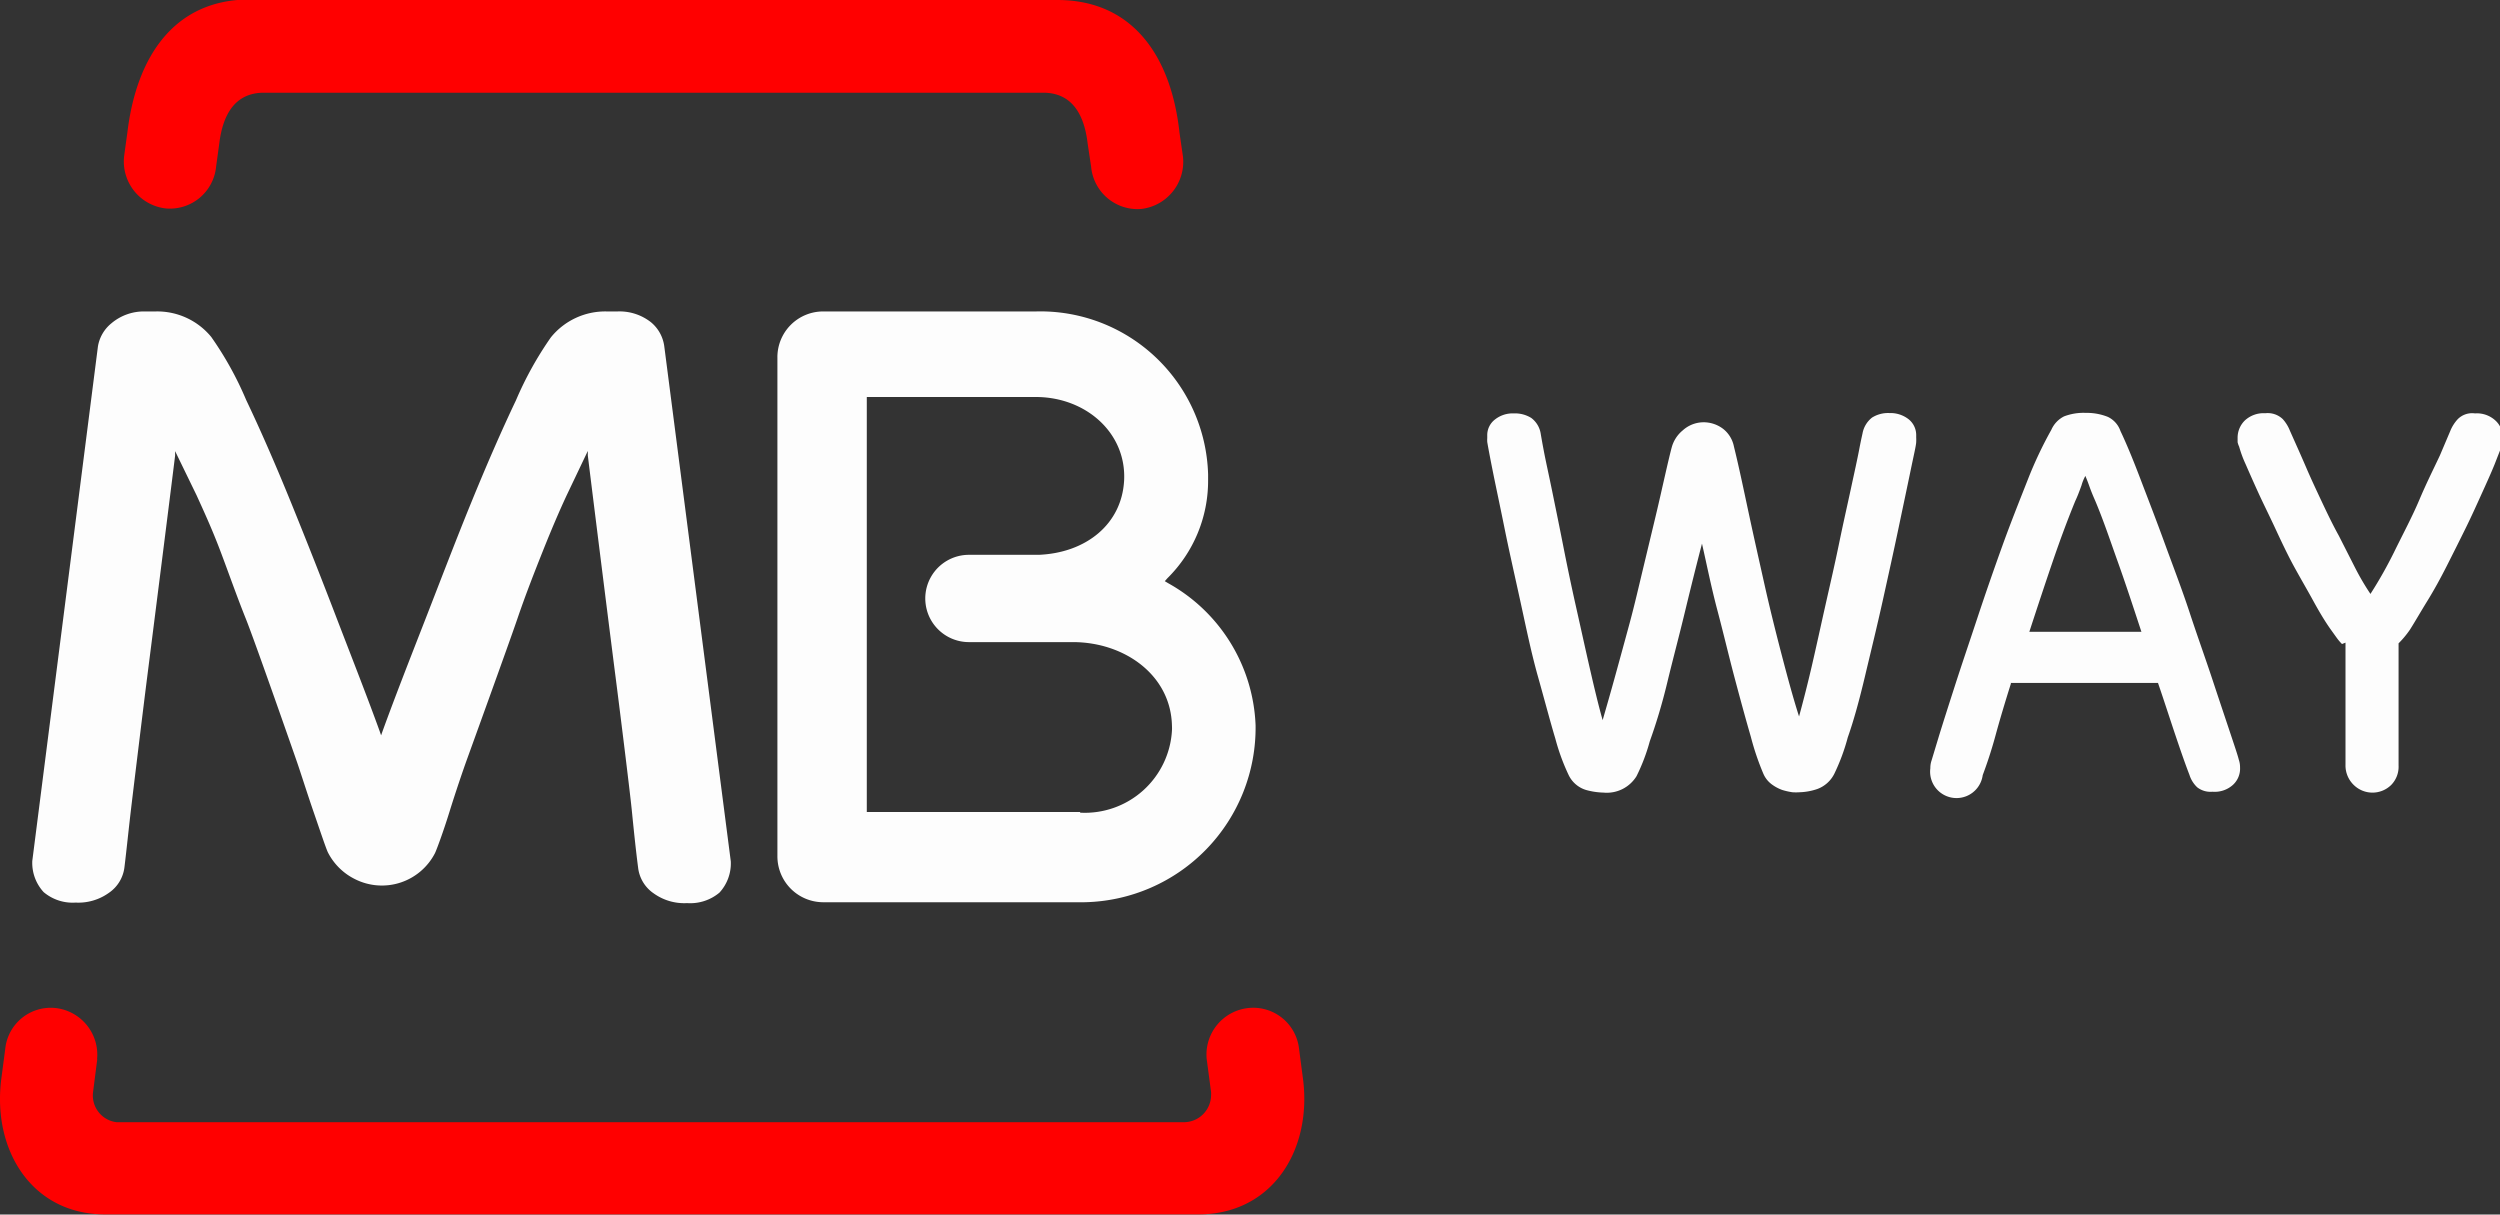
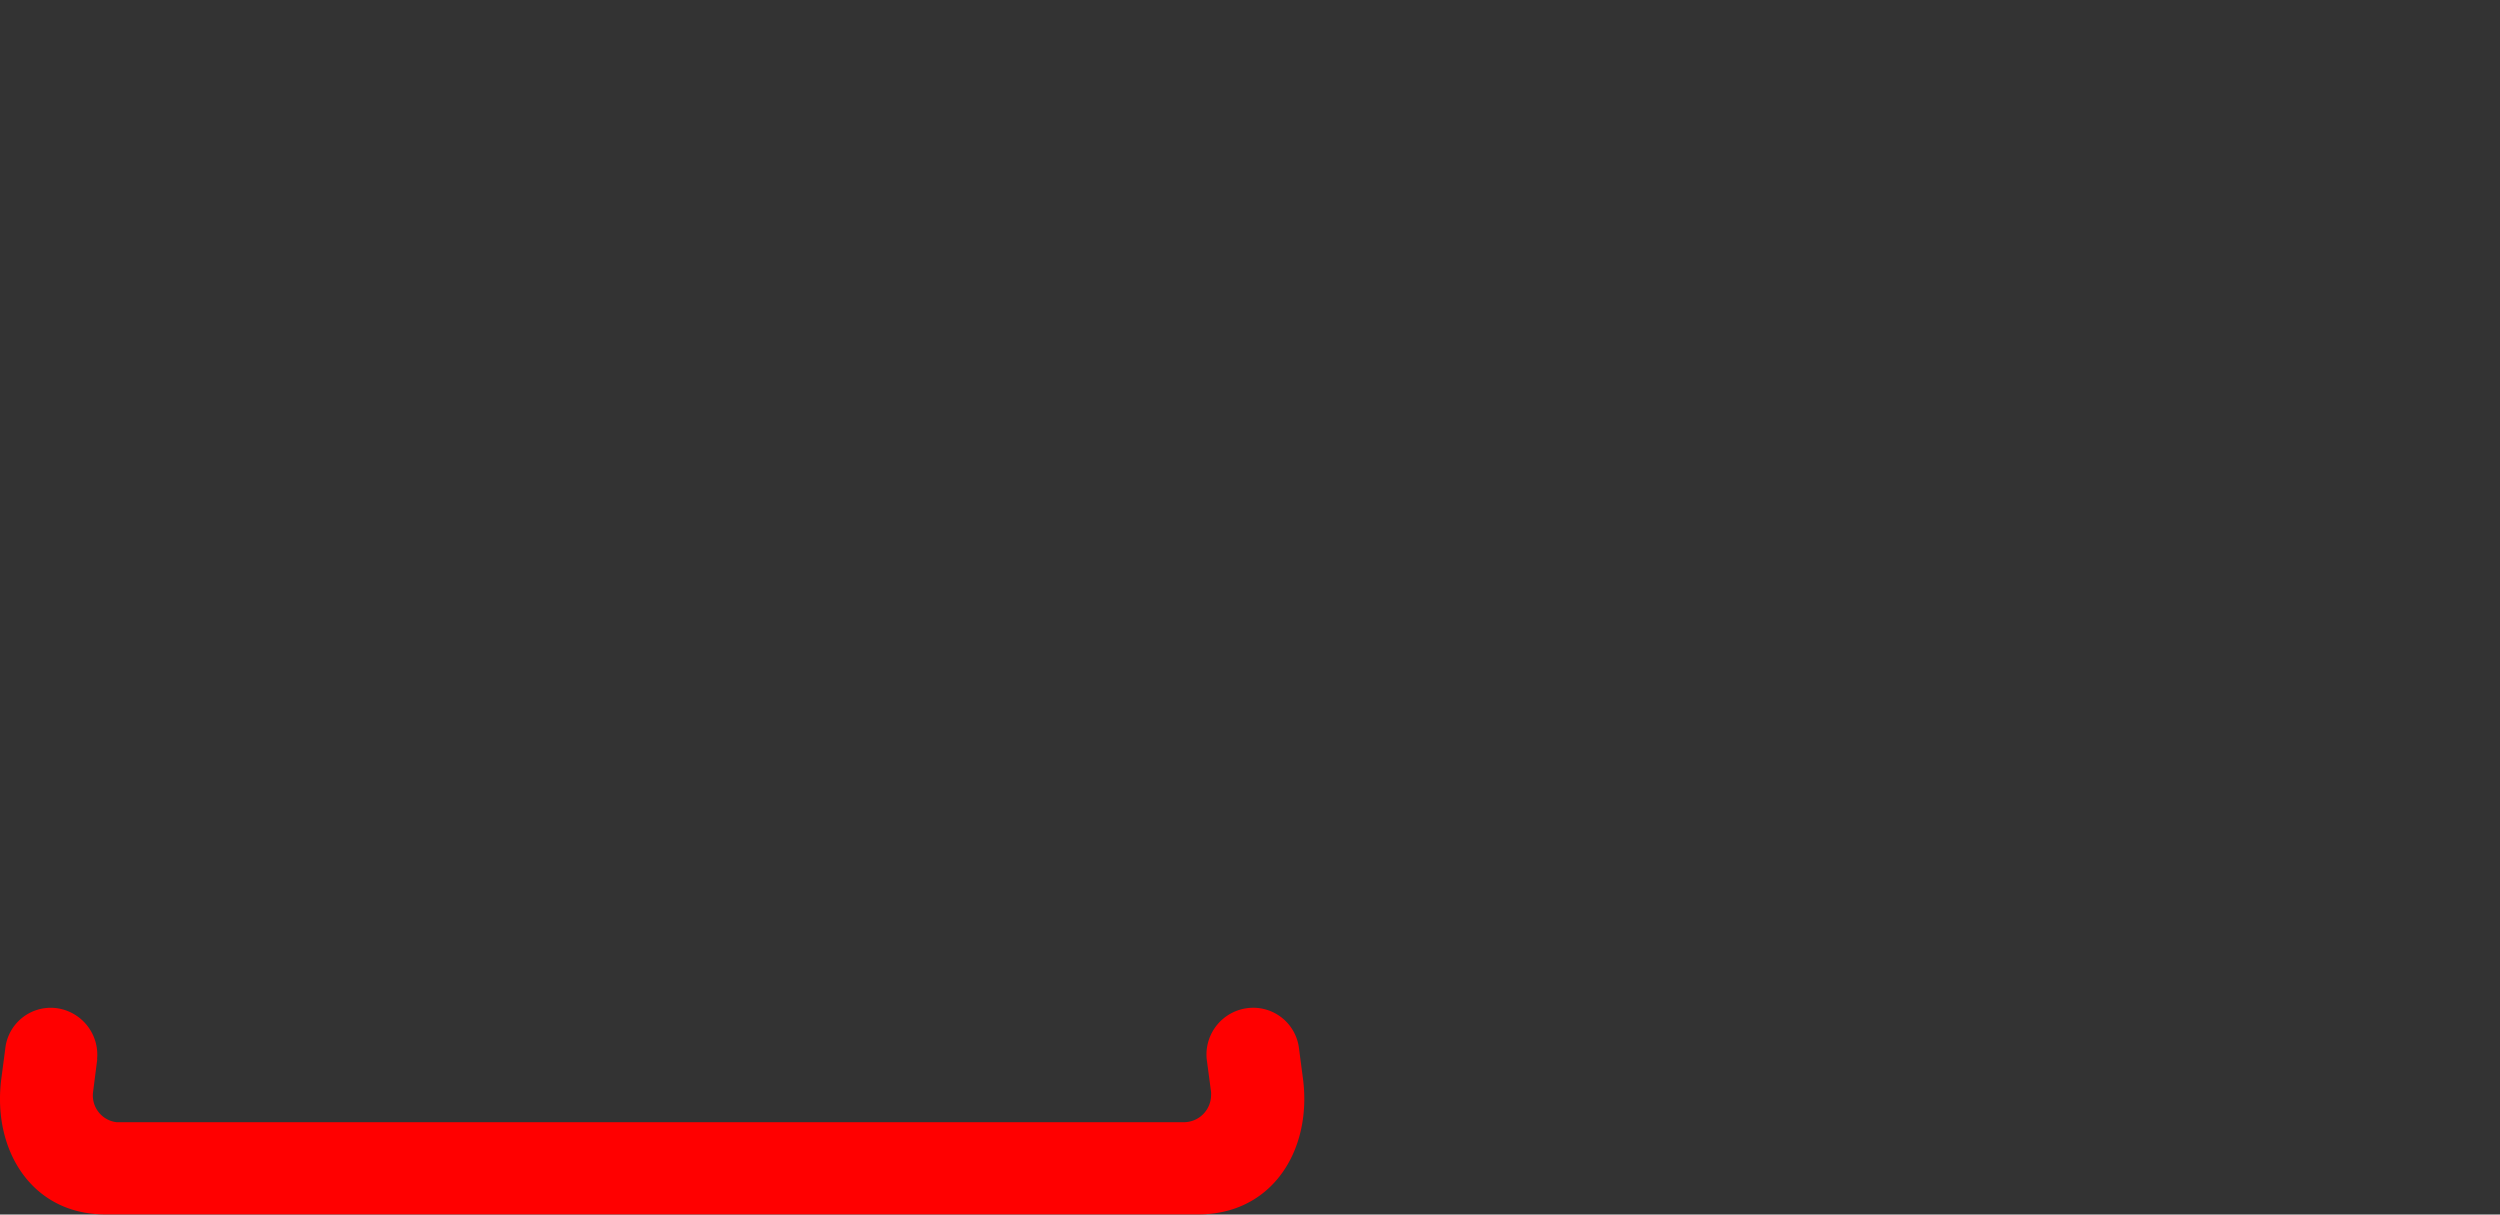
<svg xmlns="http://www.w3.org/2000/svg" id="Camada_1" data-name="Camada 1" viewBox="0 0 143.2 69.57">
  <rect x="0" y="0" width="143.2" height="69.57" fill="#333333" stroke="none" />
  <defs>
    <style>.cls-1{fill:red}.cls-2{fill:#FDFDFD}</style>
  </defs>
  <path d="m5.57 60.68-.24 1.88a1.54 1.54 0 0 0 1.35 1.72h61.11a1.56 1.56 0 0 0 1.58-1.54 1.15 1.15 0 0 0 0-.19l-.25-1.88a2.68 2.68 0 0 1 2.38-2.93 2.64 2.64 0 0 1 2.91 2.34l.24 1.83c.47 4.07-1.84 7.65-6 7.65H6.01c-4.12 0-6.42-3.58-5.95-7.65l.24-1.83a2.62 2.62 0 0 1 2.88-2.34 2.69 2.69 0 0 1 2.38 2.94" class="cls-1" />
-   <path d="M61.87 46.55a5 5 0 0 0 5.26-4.71 2.35 2.35 0 0 0 0-.26c-.06-2.91-2.71-4.79-5.66-4.8H55.5a2.5 2.5 0 0 1 0-5h4c2.69-.11 4.76-1.74 4.89-4.27.13-2.73-2.21-4.77-5.06-4.77h-9.68v23.77h12.22m7.33-19a7.84 7.84 0 0 1-2.33 5.61l-.15.17.2.12a9.74 9.74 0 0 1 5 8.14 10 10 0 0 1-9.8 10.13h-15a2.63 2.63 0 0 1-2.59-2.65V20.5a2.62 2.62 0 0 1 2.65-2.66h12.15a9.61 9.61 0 0 1 9.87 9.33v.33M21.76 41.92l.07.2.07-.2c.68-1.88 1.51-4 2.38-6.23s1.8-4.67 2.69-6.85 1.76-4.18 2.58-5.9a19.91 19.91 0 0 1 2-3.61 4 4 0 0 1 3.21-1.49h.61a2.91 2.91 0 0 1 1.92.62 2.15 2.15 0 0 1 .76 1.38l3.81 29.5a2.47 2.47 0 0 1-.65 1.79 2.6 2.6 0 0 1-1.85.6 3 3 0 0 1-1.92-.56 2.07 2.07 0 0 1-.89-1.48c-.13-1-.24-2.07-.36-3.27s-.76-6.33-.93-7.64-1.22-9.66-1.59-12.69v-.26l-1.22 2.56c-.41.88-.86 1.93-1.35 3.16s-1 2.53-1.47 3.91-2.89 8.06-2.89 8.06c-.22.61-.64 1.84-1 3s-.73 2.15-.82 2.34a3.42 3.42 0 0 1-4.6 1.49 3.46 3.46 0 0 1-1.53-1.51c-.1-.19-.44-1.21-.83-2.34s-.77-2.35-1-3c0 0-2.35-6.74-2.88-8.06s-1-2.67-1.47-3.91-.95-2.28-1.35-3.16l-1.23-2.53v.26c-.37 3-1.43 11.36-1.6 12.69s-.79 6.41-.93 7.6-.25 2.29-.37 3.27a2.07 2.07 0 0 1-.89 1.48 3 3 0 0 1-1.91.56 2.57 2.57 0 0 1-1.83-.6 2.47 2.47 0 0 1-.65-1.79l3.76-29.47a2.16 2.16 0 0 1 .77-1.32 2.88 2.88 0 0 1 1.92-.68h.61a4 4 0 0 1 3.19 1.46 19.33 19.33 0 0 1 2 3.61q1.23 2.58 2.58 5.9t2.7 6.85c.87 2.26 1.69 4.35 2.37 6.23" class="cls-2" />
-   <path d="M14.3 0h46.26c4.36 0 6.53 3.27 7 7.59l.2 1.38a2.72 2.72 0 0 1-2.39 3 2.67 2.67 0 0 1-2.87-2.42l-.2-1.33c-.19-1.64-.88-2.91-2.55-2.91H15.12c-1.67 0-2.36 1.27-2.56 2.91l-.18 1.31a2.66 2.66 0 0 1-2.88 2.41 2.71 2.71 0 0 1-2.39-3l.19-1.38c.52-4.31 2.68-7.59 7-7.59" class="cls-1" />
-   <path d="M97.5 31.1c-.32 1.23-.65 2.55-1 4s-.7 2.75-1 4-.65 2.39-1 3.36a10.89 10.89 0 0 1-.76 2 2 2 0 0 1-1.89.94 4.09 4.09 0 0 1-1-.15 1.63 1.63 0 0 1-1-.86 12.06 12.06 0 0 1-.76-2.08c-.3-1-.62-2.22-1-3.57s-.67-2.77-1-4.28-.65-2.91-.91-4.2-.5-2.4-.68-3.3-.28-1.45-.31-1.64a1.6 1.6 0 0 1 0-.23v-.13a1.13 1.13 0 0 1 .44-.93 1.63 1.63 0 0 1 1.08-.35 1.76 1.76 0 0 1 1 .26 1.39 1.39 0 0 1 .54.89s.06.37.18 1 .29 1.38.48 2.31.41 2 .64 3.17.48 2.36.75 3.56.52 2.35.78 3.48.49 2.09.72 2.9c.22-.76.47-1.63.74-2.61s.55-2 .82-3 .52-2.09.77-3.13l.7-2.92c.22-.92.39-1.69.55-2.39s.28-1.21.37-1.55a1.9 1.9 0 0 1 .64-1 1.78 1.78 0 0 1 1.11-.46 1.84 1.84 0 0 1 1.22.39 1.71 1.71 0 0 1 .6 1c.27 1.09.53 2.33.82 3.69s.6 2.73.91 4.12.65 2.76 1 4.1.67 2.52 1 3.55c.22-.81.47-1.77.73-2.89s.51-2.28.78-3.48.54-2.36.78-3.53.48-2.22.68-3.15.37-1.69.48-2.27.19-.9.19-.92a1.49 1.49 0 0 1 .54-.88 1.72 1.72 0 0 1 1-.26 1.69 1.69 0 0 1 1.09.35 1.16 1.16 0 0 1 .44.93v.13a2 2 0 0 1 0 .24c0 .18-.13.72-.32 1.64s-.42 2-.69 3.29-.58 2.69-.91 4.18-.68 2.91-1 4.26-.64 2.54-1 3.56a11.57 11.57 0 0 1-.76 2.06 1.77 1.77 0 0 1-1 .9 3.45 3.45 0 0 1-1 .18 2.83 2.83 0 0 1-.41 0 3.75 3.75 0 0 1-.58-.13 2.31 2.31 0 0 1-.6-.32 1.49 1.49 0 0 1-.48-.6 15.11 15.11 0 0 1-.72-2.12c-.29-1-.59-2.1-.92-3.34s-.64-2.56-1-3.92-.61-2.63-.88-3.81M115.19 39.14c-.34 1.08-.64 2.08-.89 3s-.51 1.67-.73 2.26a1.513 1.513 0 0 1-3-.4 1.31 1.31 0 0 1 .07-.44l.42-1.39c.24-.78.55-1.75.93-2.93s.81-2.44 1.27-3.83.94-2.77 1.43-4.13 1-2.63 1.46-3.8a23.07 23.07 0 0 1 1.35-2.86 1.56 1.56 0 0 1 .73-.77 3.11 3.11 0 0 1 1.24-.2 3.25 3.25 0 0 1 1.27.23 1.4 1.4 0 0 1 .72.81c.32.67.7 1.58 1.13 2.71s.91 2.36 1.39 3.68 1 2.66 1.44 4 .91 2.64 1.3 3.82.73 2.19 1 3 .46 1.37.52 1.62a1.31 1.31 0 0 1 .07.44 1.26 1.26 0 0 1-.41 1 1.56 1.56 0 0 1-1.17.39 1.24 1.24 0 0 1-.87-.25 1.66 1.66 0 0 1-.45-.72c-.23-.59-.49-1.34-.8-2.26s-.63-1.92-1-3h-8.45m7.5-2.93c-.48-1.46-.92-2.8-1.35-4s-.81-2.35-1.29-3.49c-.11-.25-.23-.53-.35-.87s-.2-.51-.22-.57a2.55 2.55 0 0 0-.22.54c-.13.36-.24.65-.36.9-.45 1.1-.88 2.26-1.3 3.49s-.86 2.56-1.33 4ZM134.15 36.89a2.92 2.92 0 0 1-.32-.38l-.33-.46c-.32-.45-.65-1-1-1.64s-.75-1.32-1.12-2-.73-1.45-1.07-2.18-.68-1.41-.95-2-.53-1.18-.73-1.64a6.56 6.56 0 0 1-.37-1 1.34 1.34 0 0 1-.09-.26s0-.13 0-.25a1.38 1.38 0 0 1 .42-1 1.58 1.58 0 0 1 1.17-.41 1.24 1.24 0 0 1 1 .34 2.2 2.2 0 0 1 .41.67l.33.74c.17.38.38.85.62 1.41s.53 1.18.85 1.86.63 1.33 1 2l.95 1.87a14.31 14.31 0 0 0 .86 1.46 24.85 24.85 0 0 0 1.39-2.47c.49-1 1-1.95 1.41-2.92s.84-1.82 1.18-2.55l.59-1.39a2.23 2.23 0 0 1 .42-.67 1.16 1.16 0 0 1 1-.34 1.56 1.56 0 0 1 1.17.41 1.31 1.31 0 0 1 .42 1 1 1 0 0 1 0 .25l-.08.26-.39 1c-.19.47-.43 1-.72 1.64s-.59 1.31-.93 2-.72 1.45-1.09 2.18-.74 1.4-1.11 2-.72 1.21-1 1.65a5.38 5.38 0 0 1-.65.78v7a1.49 1.49 0 0 1-.42 1.11 1.53 1.53 0 0 1-2.15 0 1.55 1.55 0 0 1-.47-1.15v-7" class="cls-2" />
</svg>